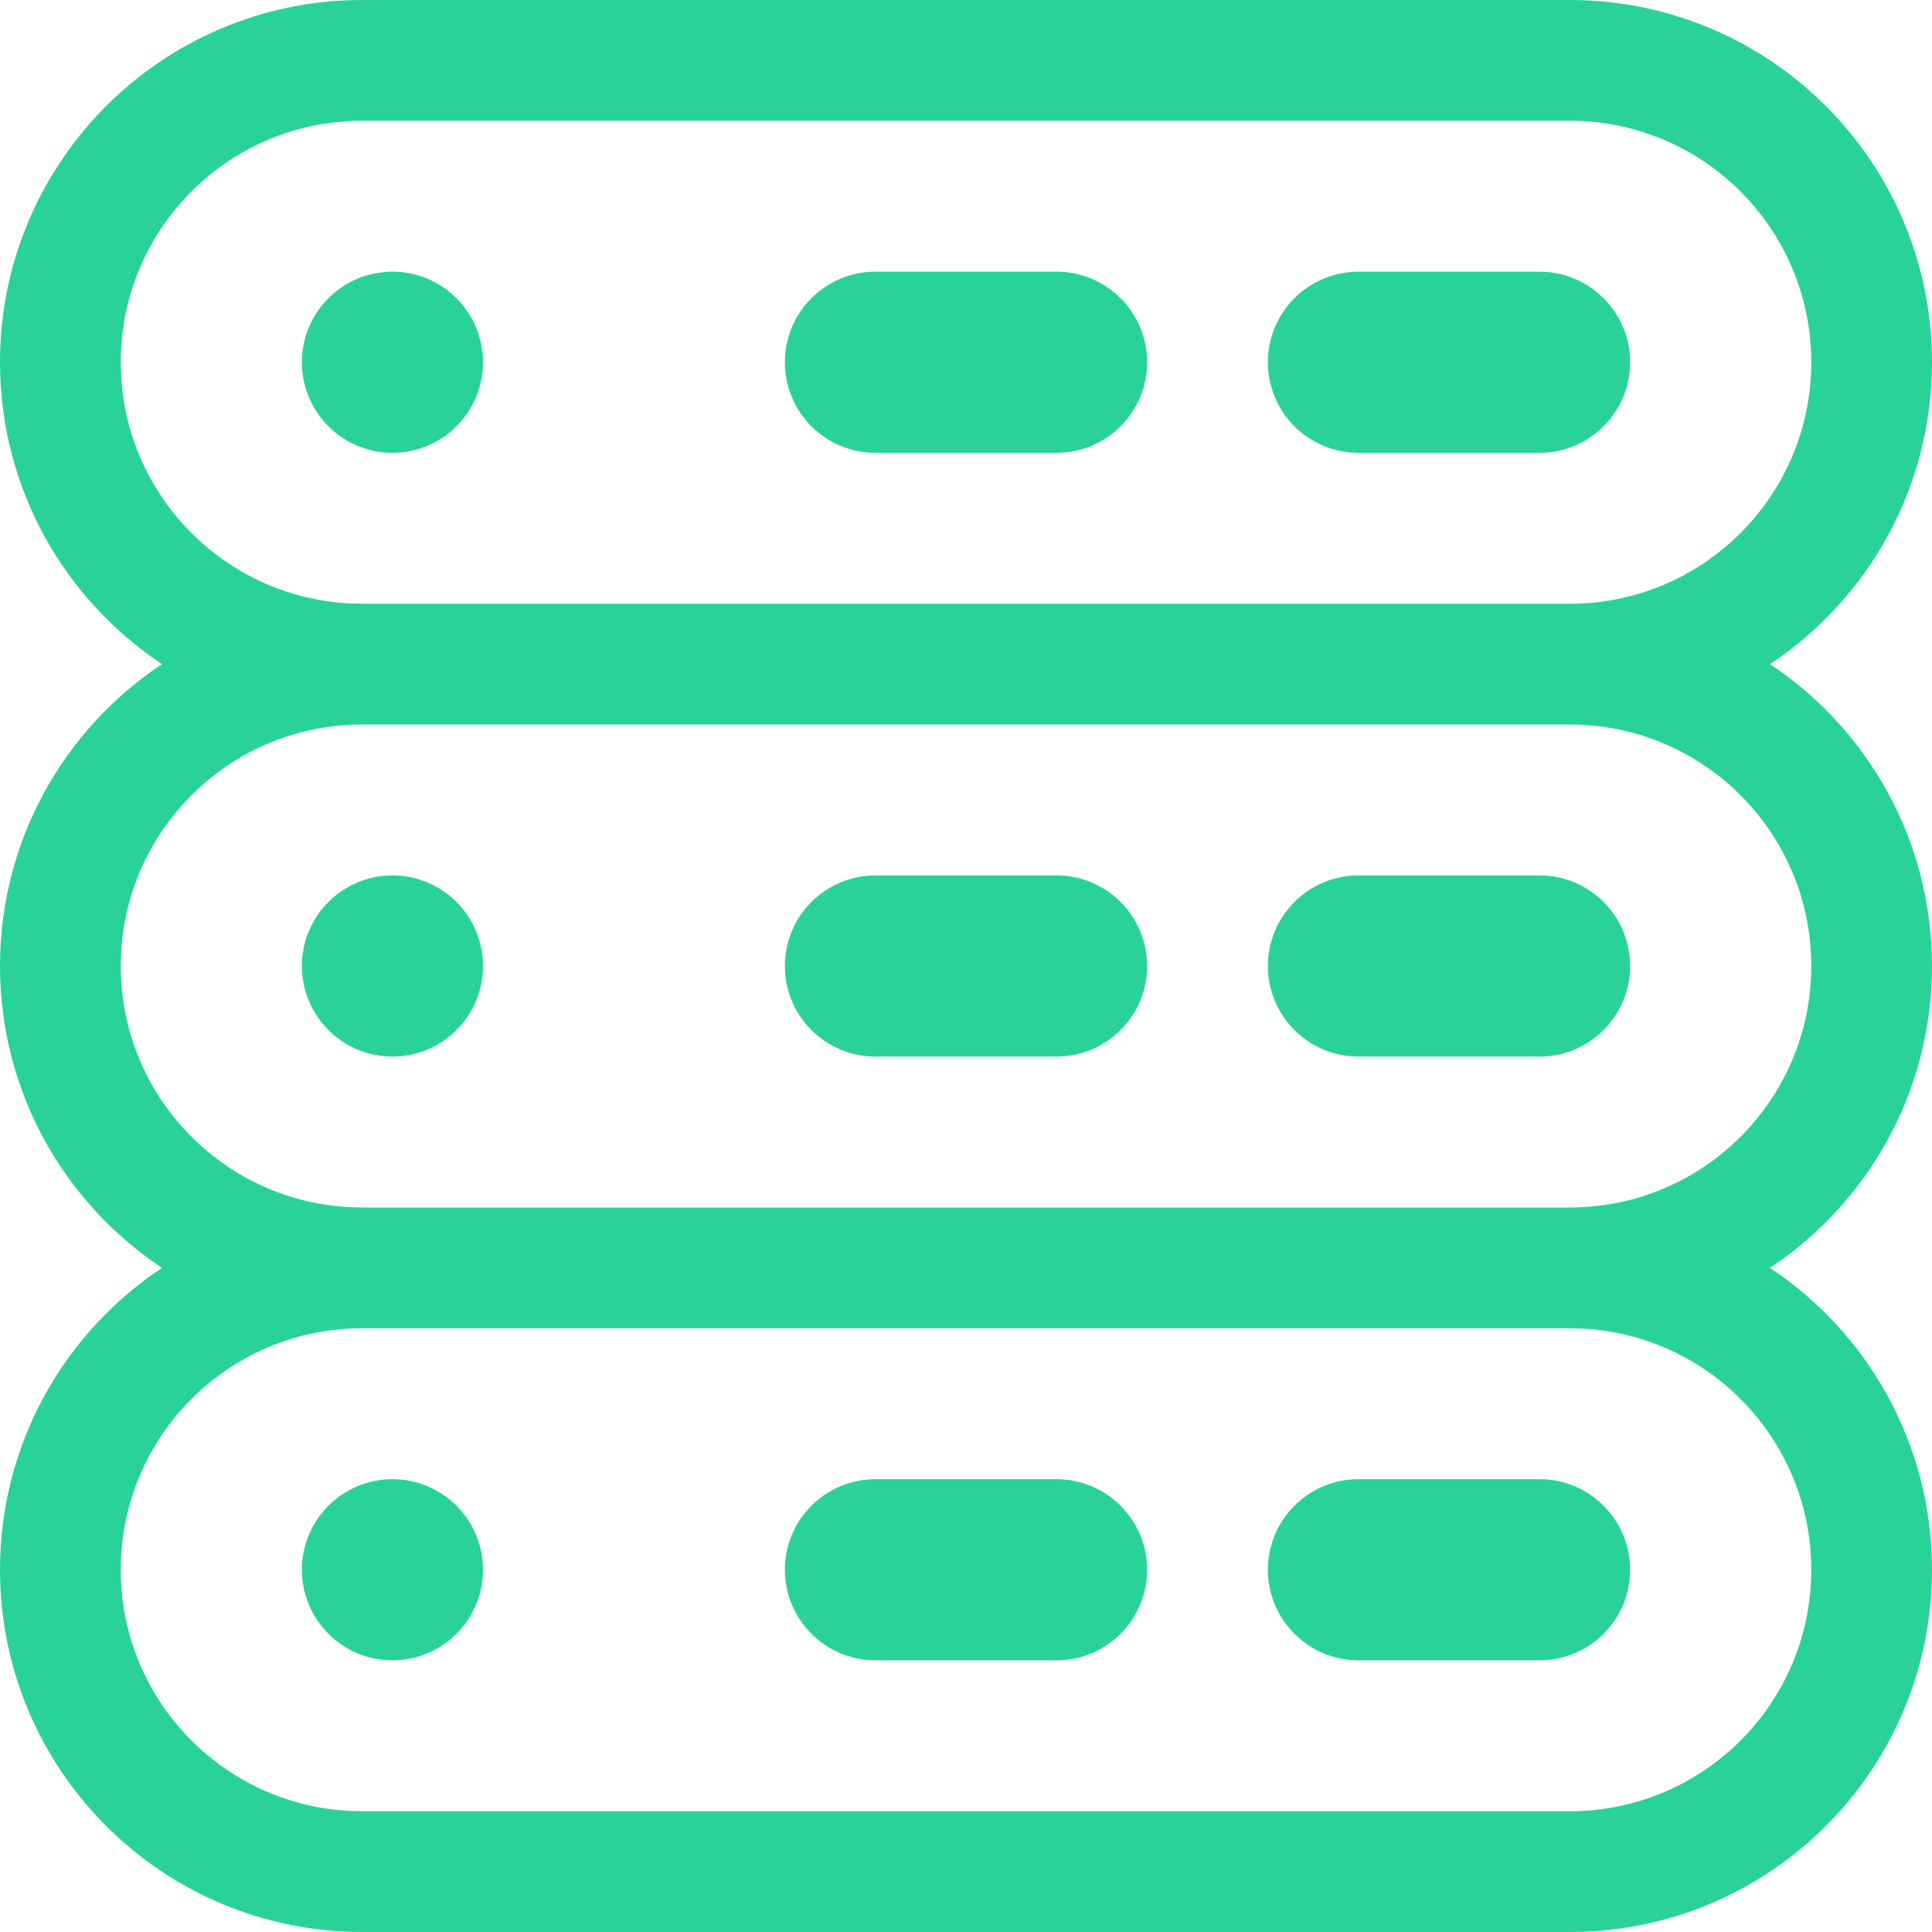
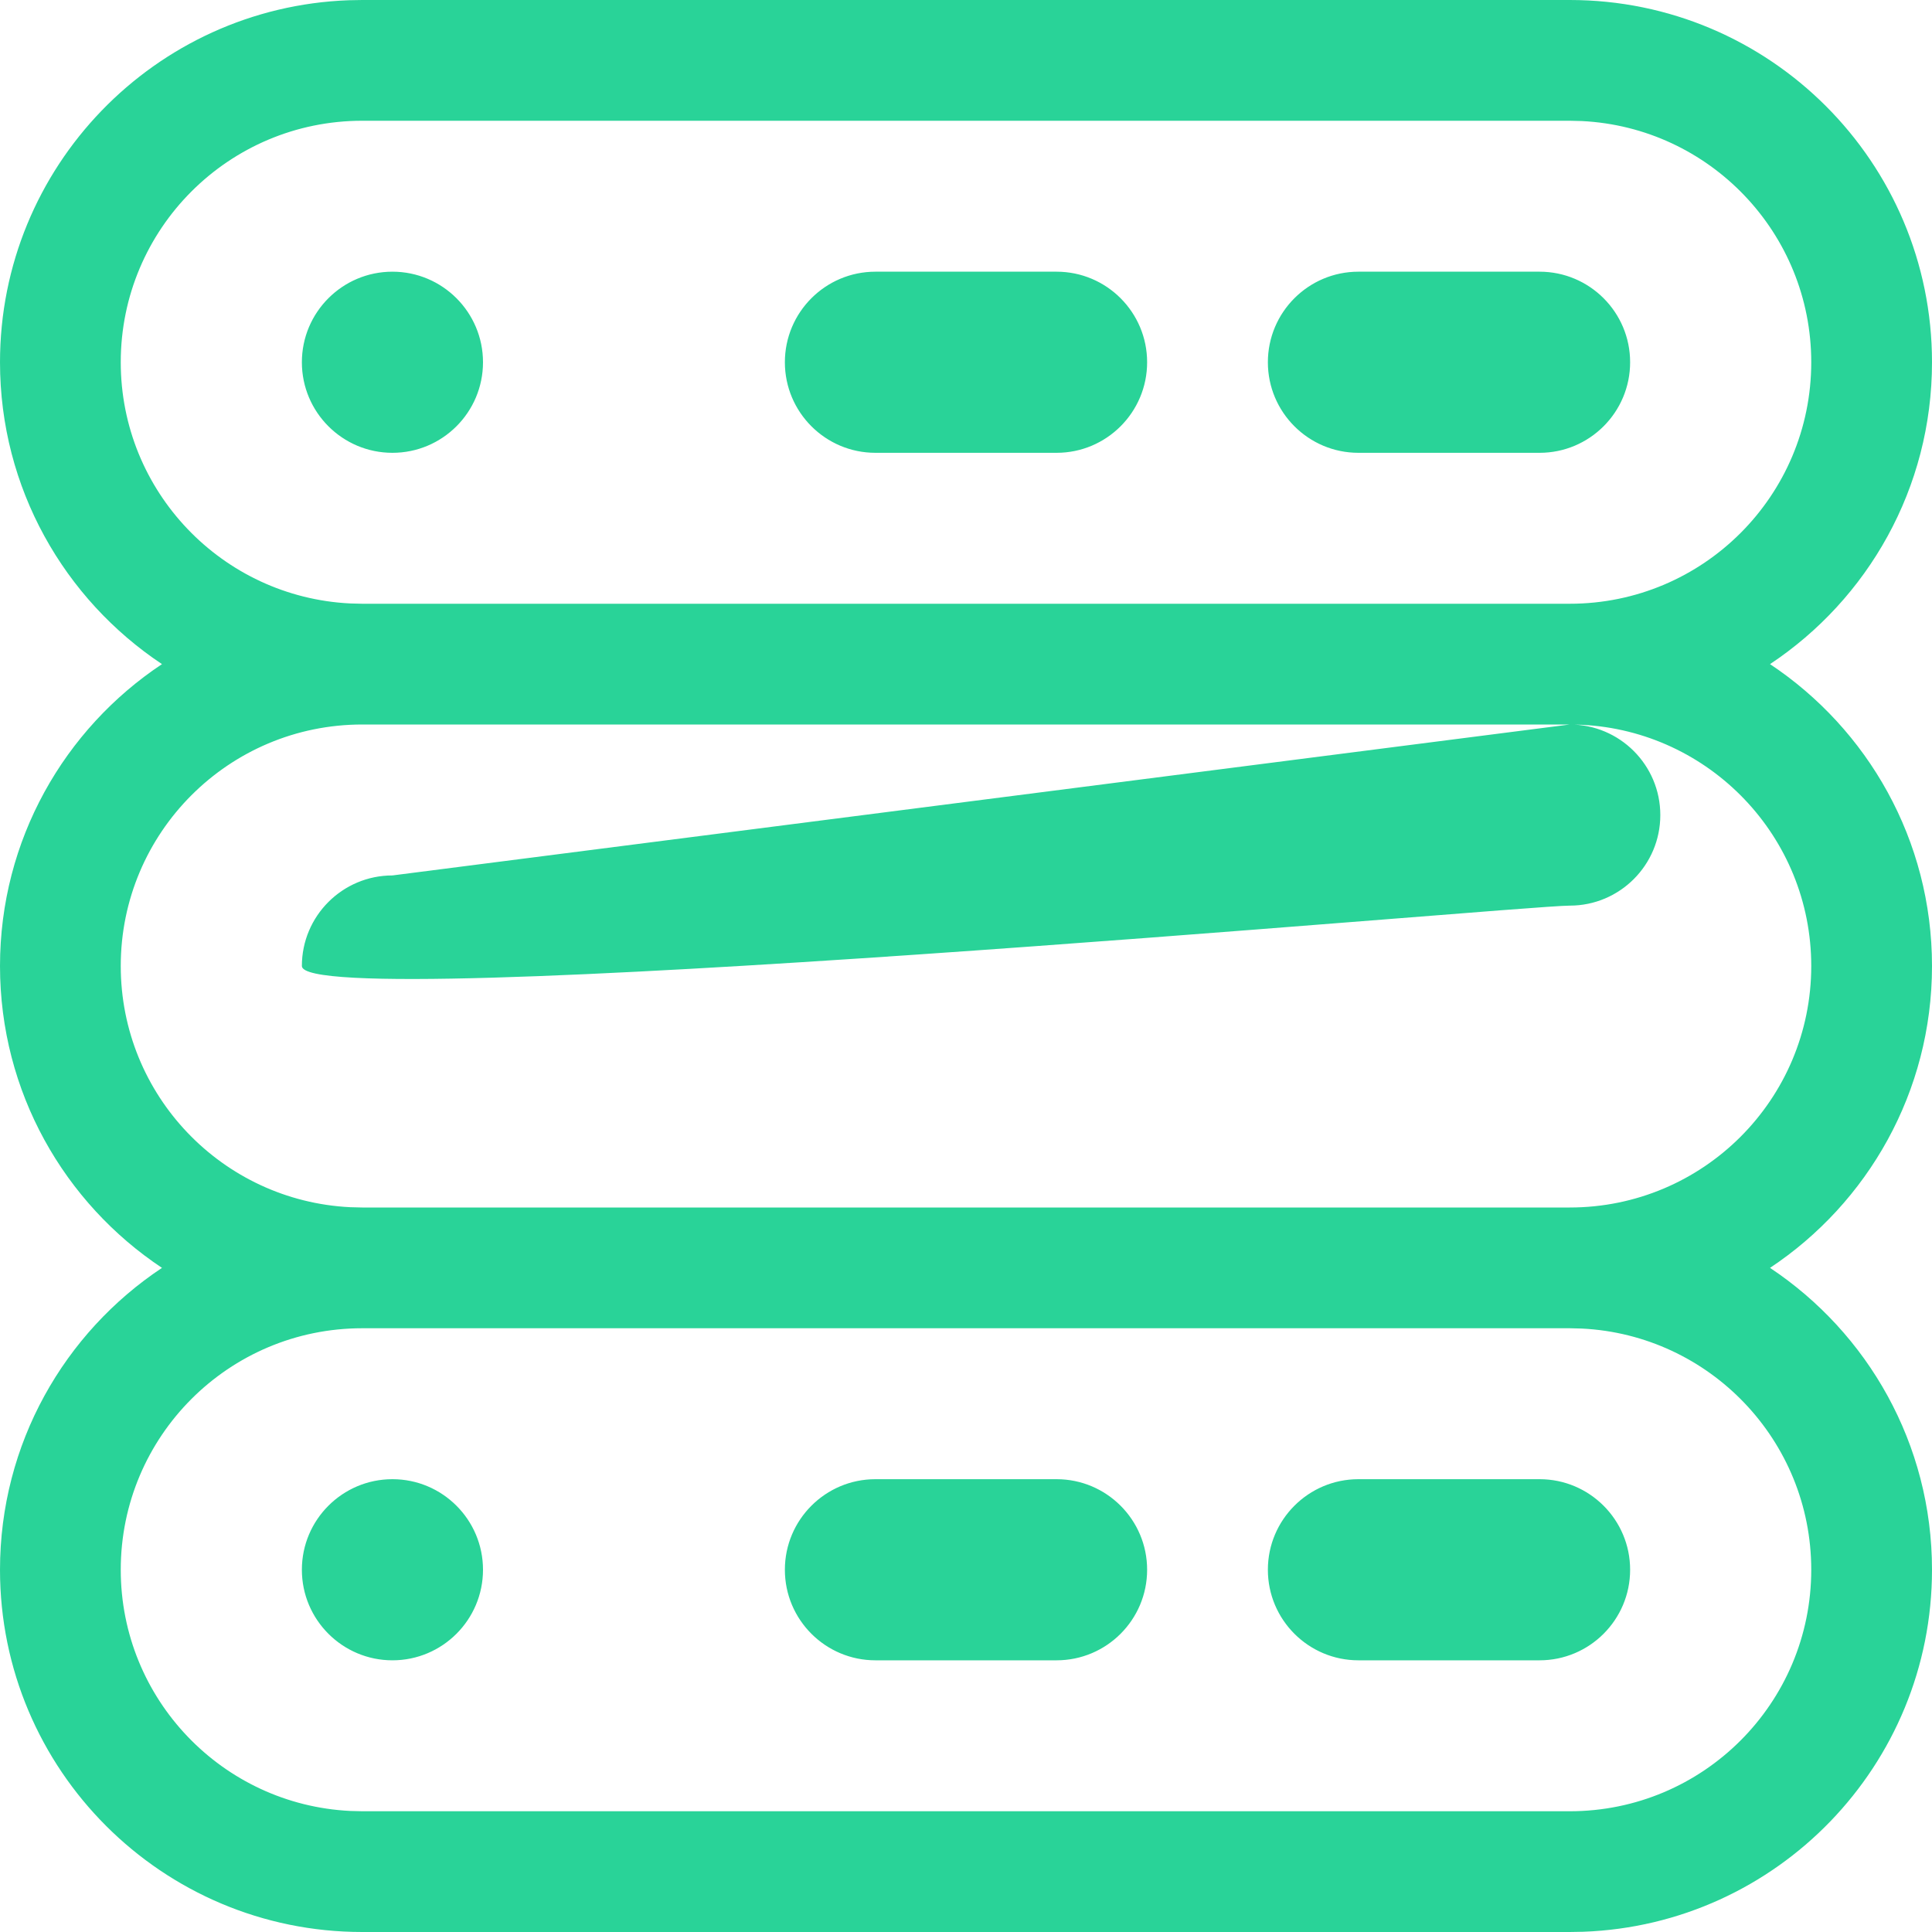
<svg xmlns="http://www.w3.org/2000/svg" width="32" height="32" viewBox="0 0 32 32">
-   <path fill="#29D398" fill-rule="evenodd" d="M26 0c3.314 0 6 2.686 6 6 0 2.088-1.066 3.926-2.683 5C30.934 12.075 32 13.913 32 16s-1.066 3.926-2.683 5C30.934 22.075 32 23.913 32 26c0 3.238-2.566 5.878-5.775 5.996L26 32H6c-3.314 0-6-2.686-6-6 0-2.088 1.066-3.926 2.683-5C1.066 19.925 0 18.087 0 16s1.066-3.926 2.683-5C1.066 9.925 0 8.087 0 6 0 2.762 2.566.122 5.775.004L6 0h20zm0 22H6c-2.21 0-4 1.79-4 4 0 2.142 1.684 3.891 3.8 3.995L6 30h20c2.21 0 4-1.79 4-4 0-2.142-1.684-3.891-3.8-3.995L26 22zM6.5 24.5c.828 0 1.5.672 1.5 1.5s-.672 1.5-1.5 1.5S5 26.828 5 26s.672-1.5 1.5-1.5zm11 0c.828 0 1.5.672 1.5 1.5s-.672 1.5-1.5 1.5h-3c-.828 0-1.5-.672-1.5-1.5s.672-1.5 1.5-1.5h3zm8 0c.828 0 1.5.672 1.5 1.5s-.672 1.5-1.5 1.5h-3c-.828 0-1.5-.672-1.5-1.5s.672-1.5 1.5-1.5h3zM26 12H6c-2.21 0-4 1.79-4 4 0 2.142 1.684 3.891 3.8 3.995L6 20h20c2.21 0 4-1.79 4-4 0-2.142-1.684-3.891-3.8-3.995L26 12zM6.5 14.5c.828 0 1.5.672 1.5 1.5s-.672 1.5-1.5 1.5S5 16.828 5 16s.672-1.5 1.5-1.5zm11 0c.828 0 1.5.672 1.5 1.5s-.672 1.5-1.5 1.5h-3c-.828 0-1.5-.672-1.5-1.5s.672-1.5 1.5-1.5h3zm8 0c.828 0 1.5.672 1.5 1.5s-.672 1.5-1.5 1.5h-3c-.828 0-1.5-.672-1.5-1.5s.672-1.5 1.5-1.5h3zM26 2H6C3.79 2 2 3.79 2 6c0 2.142 1.684 3.891 3.8 3.995L6 10h20c2.21 0 4-1.79 4-4 0-2.142-1.684-3.891-3.8-3.995L26 2zM6.5 4.5C7.328 4.5 8 5.172 8 6s-.672 1.5-1.5 1.5S5 6.828 5 6s.672-1.5 1.5-1.5zm11 0c.828 0 1.5.672 1.5 1.5s-.672 1.5-1.5 1.5h-3c-.828 0-1.5-.672-1.5-1.5s.672-1.5 1.5-1.5h3zm8 0c.828 0 1.5.672 1.5 1.5s-.672 1.5-1.5 1.5h-3c-.828 0-1.5-.672-1.5-1.5s.672-1.5 1.5-1.5h3z" />
+   <path fill="#29D398" fill-rule="evenodd" d="M26 0c3.314 0 6 2.686 6 6 0 2.088-1.066 3.926-2.683 5C30.934 12.075 32 13.913 32 16s-1.066 3.926-2.683 5C30.934 22.075 32 23.913 32 26c0 3.238-2.566 5.878-5.775 5.996L26 32H6c-3.314 0-6-2.686-6-6 0-2.088 1.066-3.926 2.683-5C1.066 19.925 0 18.087 0 16s1.066-3.926 2.683-5C1.066 9.925 0 8.087 0 6 0 2.762 2.566.122 5.775.004L6 0h20zm0 22H6c-2.21 0-4 1.79-4 4 0 2.142 1.684 3.891 3.8 3.995L6 30h20c2.21 0 4-1.79 4-4 0-2.142-1.684-3.891-3.8-3.995L26 22zM6.5 24.5c.828 0 1.5.672 1.5 1.5s-.672 1.5-1.5 1.5S5 26.828 5 26s.672-1.5 1.5-1.5zm11 0c.828 0 1.5.672 1.5 1.5s-.672 1.5-1.5 1.5h-3c-.828 0-1.5-.672-1.5-1.5s.672-1.5 1.5-1.5h3zm8 0c.828 0 1.5.672 1.5 1.5s-.672 1.5-1.5 1.5h-3c-.828 0-1.5-.672-1.5-1.5s.672-1.5 1.5-1.5h3zM26 12H6c-2.21 0-4 1.79-4 4 0 2.142 1.684 3.891 3.8 3.995L6 20h20c2.21 0 4-1.79 4-4 0-2.142-1.684-3.891-3.8-3.995L26 12zc.828 0 1.5.672 1.5 1.5s-.672 1.5-1.5 1.5S5 16.828 5 16s.672-1.5 1.5-1.5zm11 0c.828 0 1.5.672 1.5 1.5s-.672 1.5-1.5 1.5h-3c-.828 0-1.5-.672-1.5-1.5s.672-1.5 1.5-1.5h3zm8 0c.828 0 1.5.672 1.5 1.5s-.672 1.5-1.5 1.5h-3c-.828 0-1.5-.672-1.5-1.5s.672-1.5 1.5-1.5h3zM26 2H6C3.79 2 2 3.79 2 6c0 2.142 1.684 3.891 3.8 3.995L6 10h20c2.21 0 4-1.79 4-4 0-2.142-1.684-3.891-3.8-3.995L26 2zM6.5 4.5C7.328 4.5 8 5.172 8 6s-.672 1.5-1.5 1.5S5 6.828 5 6s.672-1.5 1.5-1.5zm11 0c.828 0 1.5.672 1.5 1.5s-.672 1.5-1.5 1.5h-3c-.828 0-1.5-.672-1.5-1.5s.672-1.5 1.5-1.5h3zm8 0c.828 0 1.5.672 1.5 1.5s-.672 1.5-1.5 1.5h-3c-.828 0-1.5-.672-1.5-1.5s.672-1.5 1.5-1.5h3z" />
</svg>